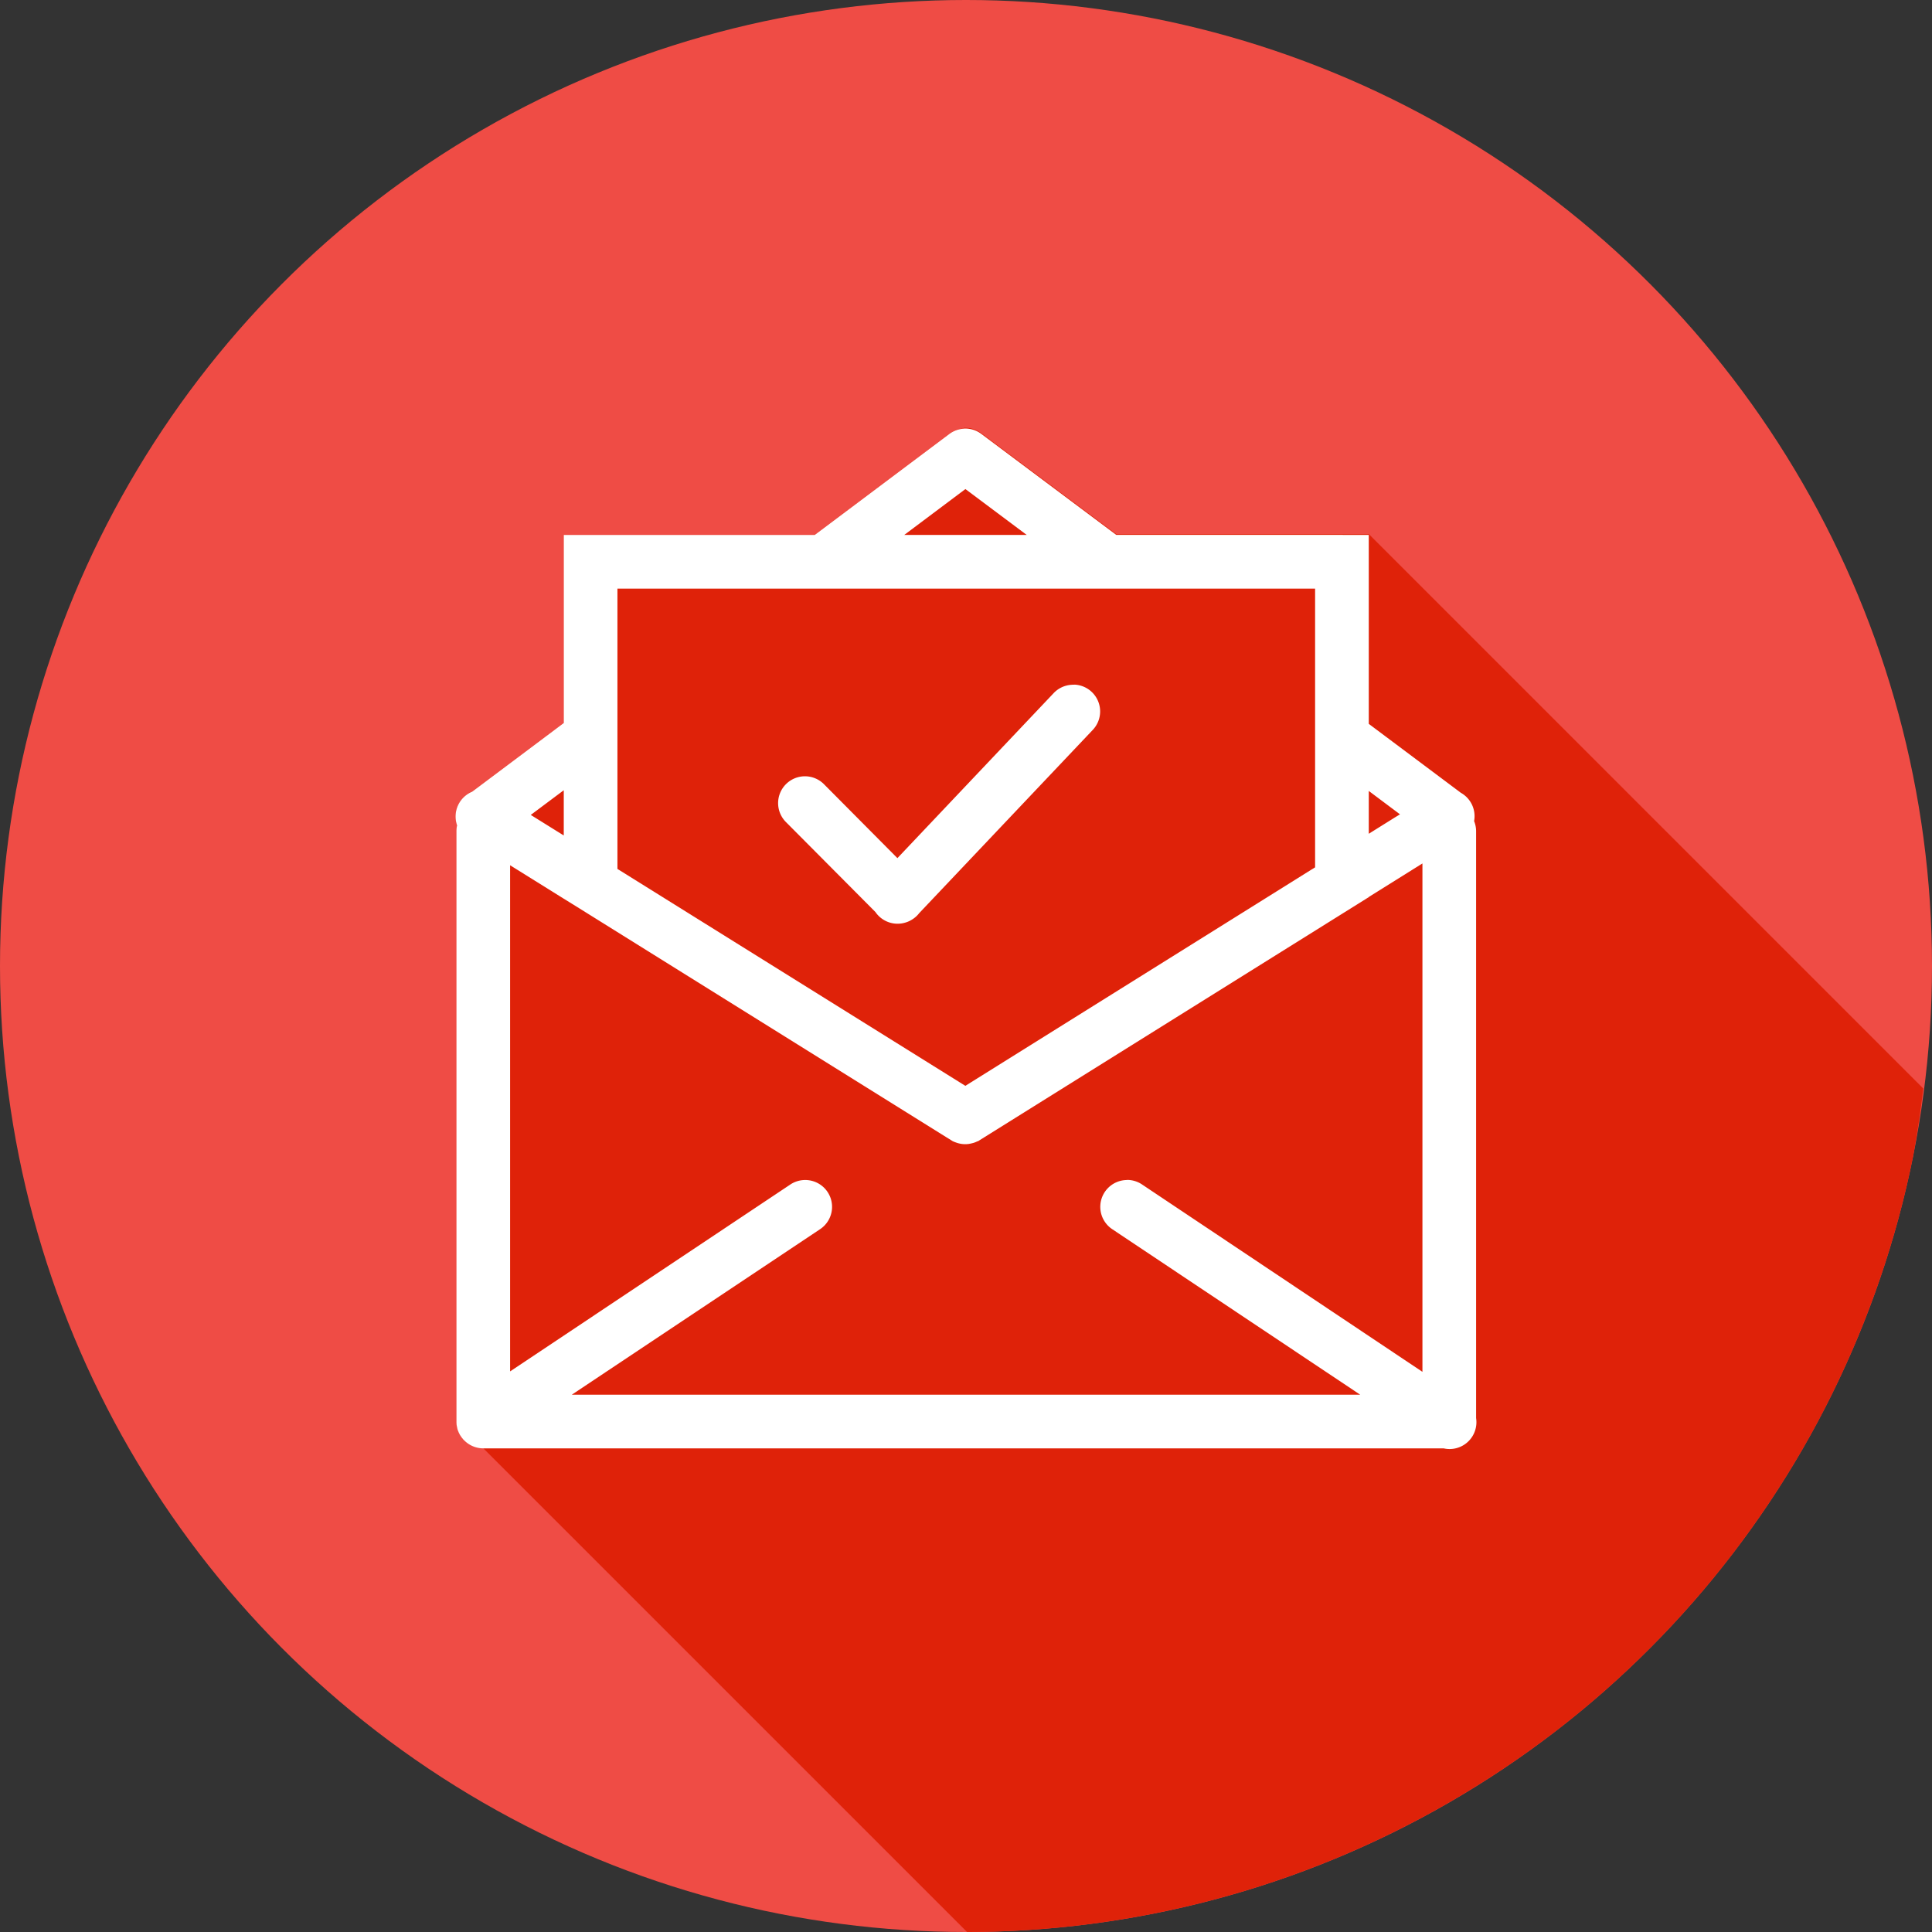
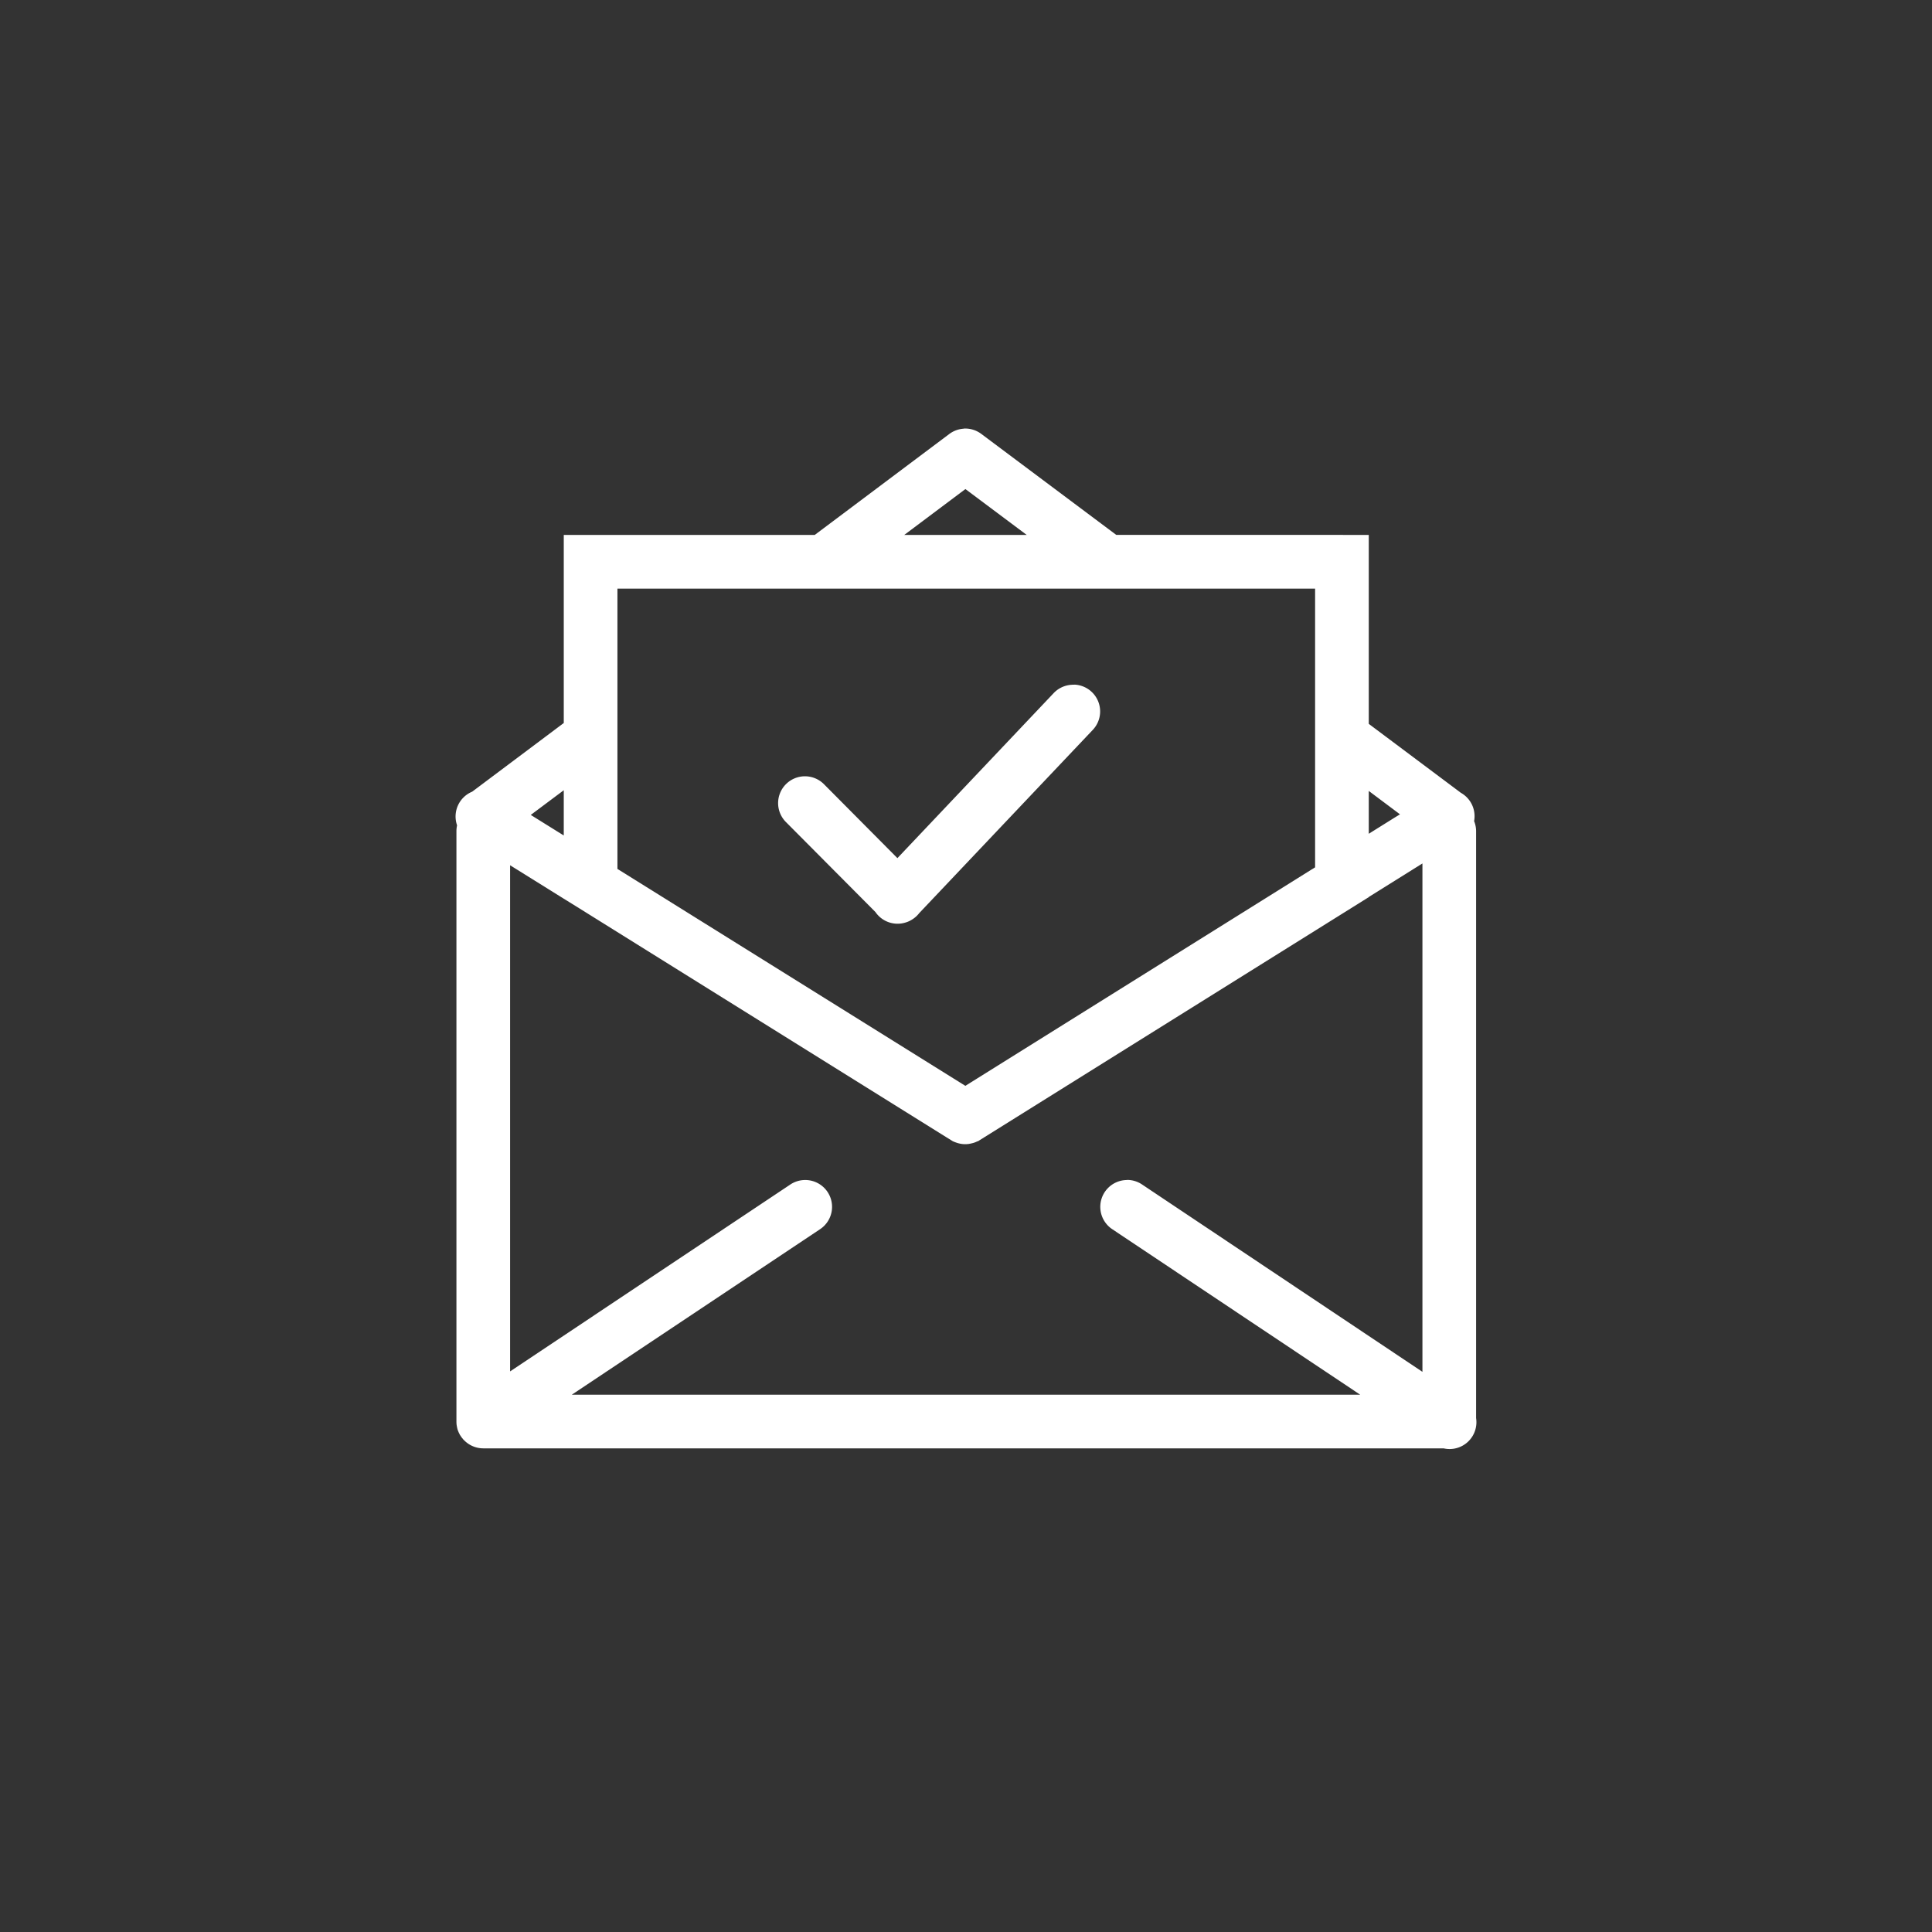
<svg xmlns="http://www.w3.org/2000/svg" width="36" height="36" id="email">
  <rect width="100%" height="100%" fill="#333333" stroke="none" />
  <g transform="translate(0 -1016.362)">
-     <circle cx="18" cy="1034.362" r="18" fill="#ef4c45" fill-rule="evenodd" />
-     <path fill="#df2209" d="M18.02 36a18 18 0 0 0 1.253-.045 18 18 0 0 0 1.786-.217 18 18 0 0 0 1.755-.394 18 18 0 0 0 1.707-.567 18 18 0 0 0 1.643-.736 18 18 0 0 0 1.56-.895A18 18 0 0 0 29.19 32.1a18 18 0 0 0 1.352-1.188 18 18 0 0 0 1.227-1.316 18 18 0 0 0 1.087-1.432 18 18 0 0 0 .942-1.535 18 18 0 0 0 .781-1.62 18 18 0 0 0 .617-1.689 18 18 0 0 0 .446-1.744 18 18 0 0 0 .195-1.293l-10.33-10.33h-.465a.5.5 0 0 0-.035 0H20.8l-2.514-1.88a.5.5 0 0 0-.328-.102v.013a.5.5 0 0 0-.271.102l-2.506 1.88h-4.676v3.505L8.799 14.75a.5.5 0 0 0-.281.627.5.5 0 0 0-.012.117v10.992a.5.5 0 0 0 .002.047.5.5 0 0 0 .008.047.5.5 0 0 0 .011.047.5.5 0 0 0 .018.045.5.5 0 0 0 .021.043.5.5 0 0 0 .028.04.5.5 0 0 0 .029.038.5.5 0 0 0 .035.035.5.5 0 0 0 .332.143L18.02 36z" color="#000" font-family="sans-serif" font-weight="400" style="line-height:normal;text-indent:0;text-align:start;text-decoration-line:none;text-decoration-style:solid;text-decoration-color:#000;text-transform:none;block-progression:tb;isolation:auto;mix-blend-mode:normal" transform="translate(0 1016.362)" />
    <path fill="#fff" d="M15.957 6.498V6.5a.5.5 0 0 0-.271.1L13.18 8.48H8.504v3.504l-1.707 1.28a.5.5 0 0 0-.281.627.5.5 0 0 0-.012.117V25a.5.5 0 0 0 0 .002.5.5 0 0 0 .002.047.5.5 0 0 0 0 .002.5.5 0 0 0 .008.047.5.5 0 0 0 0 .002.5.5 0 0 0 .011.047.5.5 0 0 0 0 .002.5.5 0 0 0 .018.045.5.5 0 0 0 0 .002.5.5 0 0 0 .021.042.5.5 0 0 0 0 .002.5.5 0 0 0 .028.042.5.5 0 0 0 0 .002.5.5 0 0 0 .03.037.5.5 0 0 0 0 .002.5.5 0 0 0 .034.035.5.5 0 0 0 .348.142.5.5 0 0 0 .016 0h17.878a.5.5 0 0 0 .606-.564V14.008a.5.5 0 0 0-.037-.195.5.5 0 0 0 0-.002.5.5 0 0 0-.248-.527L23.504 12V8.48h-.465a.5.5 0 0 0-.035-.001h-4.205l-2.514-1.881a.5.5 0 0 0-.328-.1zm.031 1.127 1.143.855h-2.283l1.14-.855ZM9.504 9.48h13v5.194l-.037.023-.03.018-6.45 4.03-6.483-4.042v-2.455a.5.5 0 0 0 0-.014V9.48zm8.514 1.79a.5.5 0 0 0-.05.002.5.5 0 0 0-.34.16l-2.907 3.07-1.364-1.373a.5.5 0 0 0-.359-.152.5.5 0 0 0-.35.857l1.663 1.672a.5.5 0 0 0 .564.195.5.5 0 0 0 .03-.01.5.5 0 0 0 .017-.007.5.5 0 0 0 .027-.012.5.5 0 0 0 .018-.01.5.5 0 0 0 .16-.135l3.228-3.408a.5.5 0 0 0-.337-.85zm-9.514 1.966v.844l-.615-.383.615-.46zm15 .014.582.436-.086.052-.496.31v-.798zm1 1.352v9.472l-5.217-3.486a.5.5 0 0 0-.283-.09v.002a.5.5 0 0 0-.274.92l4.614 3.08H8.654l4.62-3.08a.5.5 0 0 0-.288-.92.5.5 0 0 0-.267.088l-5.215 3.478v-9.431l1 .623.236.146 6.895 4.3.084.052.037.023a.5.5 0 0 0 .002 0 .5.5 0 0 0 .055.022.5.5 0 0 0 .095.025.5.5 0 0 0 .092.006.5.5 0 0 0 .008 0 .5.5 0 0 0 .017-.002.5.5 0 0 0 .024-.002.5.5 0 0 0 .01-.002.5.5 0 0 0 .048-.01.5.5 0 0 0 .047-.013.5.5 0 0 0 .04-.016.5.5 0 0 0 .007-.004.5.5 0 0 0 .008-.004h.01l7.285-4.55v-.003l1-.625z" color="#000" font-family="sans-serif" font-weight="400" overflow="visible" style="line-height:normal;text-indent:0;text-align:start;text-decoration-line:none;text-decoration-style:solid;text-decoration-color:#000;text-transform:none;block-progression:tb;isolation:auto;mix-blend-mode:normal" transform="translate(2.001 1017.85)" />
  </g>
</svg>